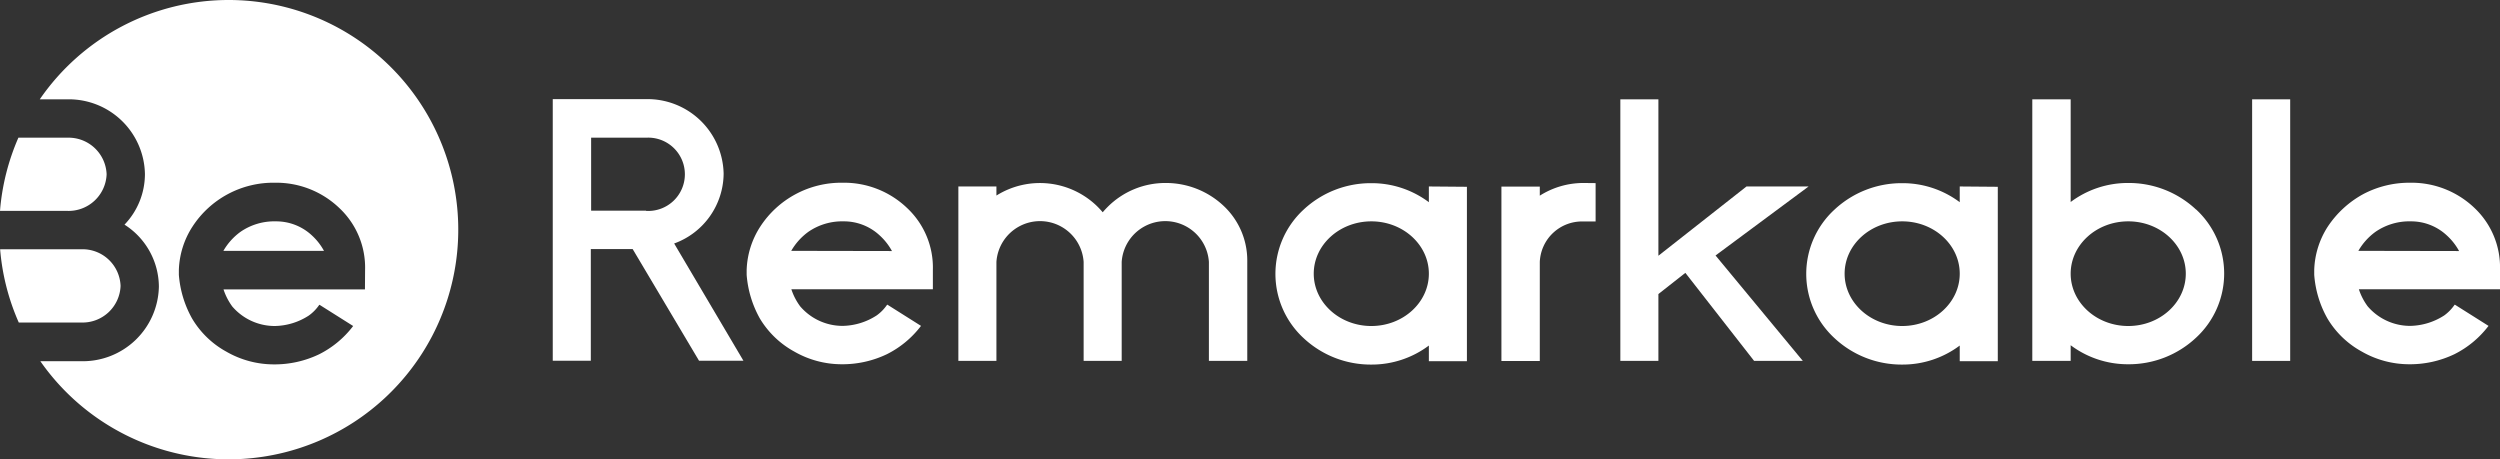
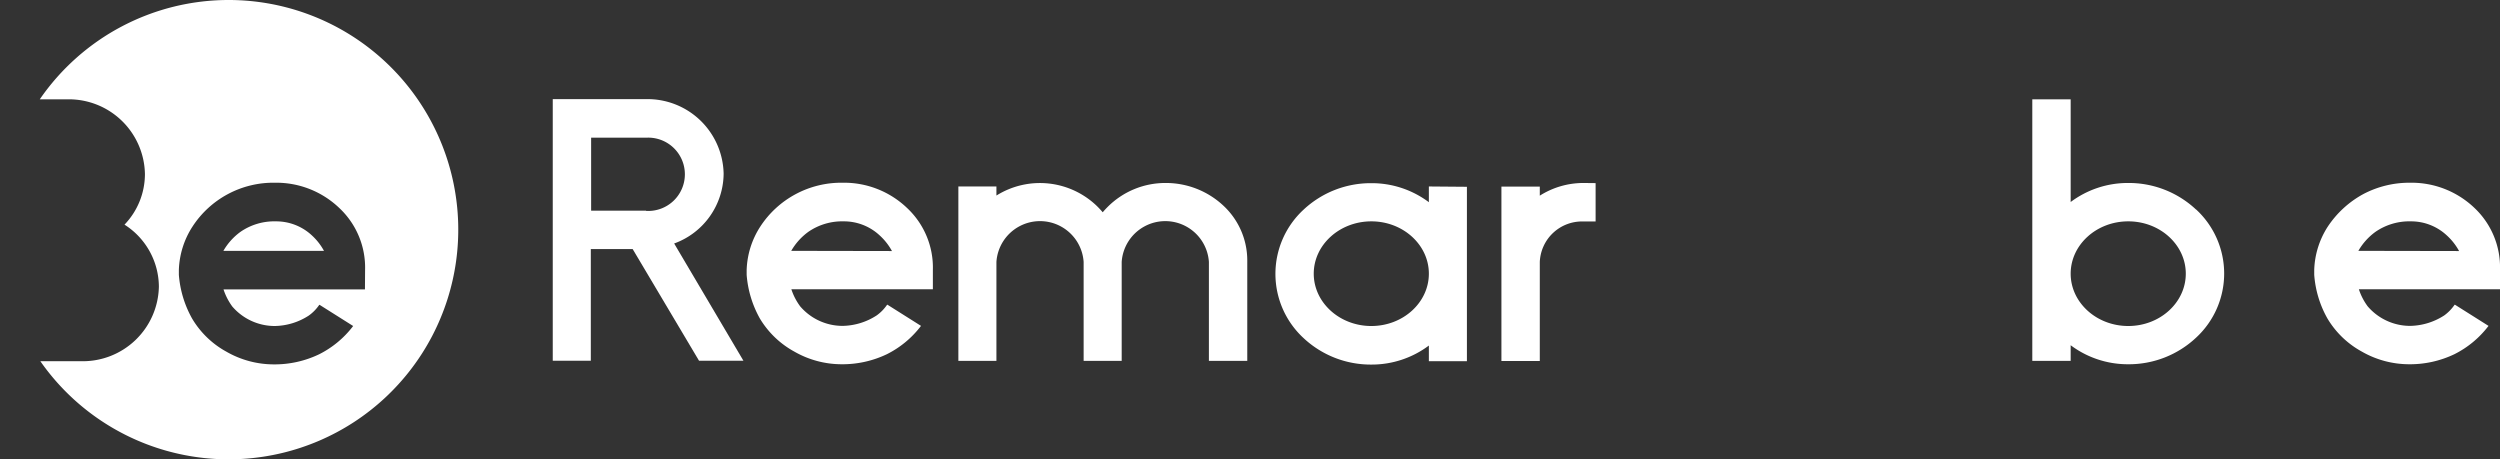
<svg xmlns="http://www.w3.org/2000/svg" id="Layer_1" data-name="Layer 1" viewBox="0 0 394.16 72.42">
  <rect x="0" y="0" width="394.16" height="72.42" fill="#333333" stroke="none" />
  <defs>
    <style>.cls-1{fill:#fff;}</style>
  </defs>
-   <path class="cls-1" d="M739.73,461.27a6,6,0,0,0-6.19-5.77h-7.72a35.94,35.94,0,0,0-2.9,11.54h10.62A6,6,0,0,0,739.73,461.27Z" transform="translate(-722.92 -433.79)" />
-   <path class="cls-1" d="M741.93,478.87a6,6,0,0,0-6.19-5.78h-12.8a35.72,35.72,0,0,0,2.94,11.55h9.86A6,6,0,0,0,741.93,478.87Z" transform="translate(-722.92 -433.79)" />
  <path class="cls-1" d="M766.43,468.69a9.38,9.38,0,0,0-5.59,1.65,9.63,9.63,0,0,0-2.7,3H774a9.4,9.4,0,0,0-1.89-2.42A8.25,8.25,0,0,0,766.43,468.69Z" transform="translate(-722.92 -433.79)" />
  <path class="cls-1" d="M759,433.79a36.15,36.15,0,0,0-29.81,15.66h4.34a12,12,0,0,1,12.24,11.76,11.53,11.53,0,0,1-3.22,8,11.66,11.66,0,0,1,5.42,9.77,12,12,0,0,1-12.24,11.76h-6.45A36.21,36.21,0,1,0,759,433.79Zm21.46,45.63h-22.3a9.67,9.67,0,0,0,1.38,2.69,8.83,8.83,0,0,0,6.7,3.08,10.15,10.15,0,0,0,5.37-1.65,6.69,6.69,0,0,0,1.62-1.65l.06-.05,5.31,3.35a15.41,15.41,0,0,1-5.37,4.46,16.23,16.23,0,0,1-7.16,1.59,15,15,0,0,1-7.45-2A14.23,14.23,0,0,1,753.2,484a16.7,16.7,0,0,1-2.08-6.88v-.77a13.33,13.33,0,0,1,2.14-6.82,15.2,15.2,0,0,1,13-6.93,14.36,14.36,0,0,1,10.17,4,12.86,12.86,0,0,1,4.05,9.74Z" transform="translate(-722.92 -433.79)" />
  <path class="cls-1" d="M829.21,472.18a11.81,11.81,0,0,0,7.8-11,12,12,0,0,0-12.23-11.76H810.07v41.24h6v-17.6h6.6l10.46,17.6h7ZM824.78,467h-8.66V455.5h8.66a5.78,5.78,0,1,1,0,11.54Z" transform="translate(-722.92 -433.79)" />
  <path class="cls-1" d="M870,476.34a12.86,12.86,0,0,0-4.05-9.74,14.36,14.36,0,0,0-10.17-4,15.24,15.24,0,0,0-13,6.93,13.33,13.33,0,0,0-2.14,6.82v.77a16.7,16.7,0,0,0,2.08,6.88,14.37,14.37,0,0,0,5.43,5.22,15,15,0,0,0,7.45,2,16.23,16.23,0,0,0,7.16-1.59,15.41,15.41,0,0,0,5.37-4.46l-5.31-3.35-.06.05a6.69,6.69,0,0,1-1.62,1.65,10.15,10.15,0,0,1-5.37,1.65,8.8,8.8,0,0,1-6.69-3.08,9.44,9.44,0,0,1-1.39-2.69H870Zm-22.33-3a9.63,9.63,0,0,1,2.7-3,9.38,9.38,0,0,1,5.59-1.65,8.25,8.25,0,0,1,5.7,2.26,9.4,9.4,0,0,1,1.89,2.42Z" transform="translate(-722.92 -433.79)" />
  <path class="cls-1" d="M915.81,466.22a13.26,13.26,0,0,0-9.13-3.58,12.85,12.85,0,0,0-9.14,3.79c-.27.27-.52.54-.76.83-.24-.29-.5-.56-.76-.83a12.93,12.93,0,0,0-16-1.81v-1.43h-6v27.5h6v-15.6a6.89,6.89,0,0,1,13.75,0v15.6h6v-15.6a6.89,6.89,0,0,1,13.75,0v15.6h6.05V474.85A11.79,11.79,0,0,0,915.81,466.22Z" transform="translate(-722.92 -433.79)" />
  <path class="cls-1" d="M948.2,463.19v2.48a15,15,0,0,0-9.07-3,15.5,15.5,0,0,0-10.7,4.19,13.77,13.77,0,0,0,0,20.22,15.5,15.5,0,0,0,10.7,4.19,15,15,0,0,0,9.07-3v2.47h6v-27.5Zm-9.07,22c-5,0-9.08-3.7-9.08-8.25s4.08-8.25,9.08-8.25,9.07,3.7,9.07,8.25S944.13,485.19,939.13,485.19Z" transform="translate(-722.92 -433.79)" />
  <path class="cls-1" d="M972.57,462.64a12.83,12.83,0,0,0-6.88,2v-1.43h-6.05v27.5h6.05v-15.6a6.66,6.66,0,0,1,6.88-6.4h1.92v-6.05Z" transform="translate(-722.92 -433.79)" />
-   <path class="cls-1" d="M1008.07,463.19h-9.79l-13.89,10.92V449.45h-6v41.24h6V480.15l4.25-3.34,10.84,13.88h7.68L993.4,474.07Z" transform="translate(-722.92 -433.79)" />
-   <path class="cls-1" d="M1031.9,463.19v2.48a15,15,0,0,0-9.07-3,15.5,15.5,0,0,0-10.7,4.19,13.75,13.75,0,0,0,0,20.22,15.5,15.5,0,0,0,10.7,4.19,15,15,0,0,0,9.07-3v2.47h6v-27.5Zm-9.07,22c-5,0-9.08-3.7-9.08-8.25s4.07-8.25,9.08-8.25,9.07,3.7,9.07,8.25S1027.83,485.19,1022.83,485.19Z" transform="translate(-722.92 -433.79)" />
  <path class="cls-1" d="M1069.16,466.83a15.49,15.49,0,0,0-10.69-4.19,15,15,0,0,0-9.08,3V449.45h-6.05v41.24h6.05v-2.47a15,15,0,0,0,9.08,3,15.49,15.49,0,0,0,10.69-4.19,13.75,13.75,0,0,0,0-20.22Zm-10.69,18.36c-5,0-9.08-3.7-9.08-8.25s4.07-8.25,9.08-8.25,9.07,3.7,9.07,8.25S1063.47,485.19,1058.47,485.19Z" transform="translate(-722.92 -433.79)" />
-   <path class="cls-1" d="M1078,449.45v41.24h6V449.45Z" transform="translate(-722.92 -433.79)" />
  <path class="cls-1" d="M1117.08,476.34a12.86,12.86,0,0,0-4-9.74,14.35,14.35,0,0,0-10.16-4,15.55,15.55,0,0,0-7.45,1.82,15.77,15.77,0,0,0-5.55,5.11,13.32,13.32,0,0,0-2.13,6.82v.77a16.41,16.41,0,0,0,2.08,6.88,14.27,14.27,0,0,0,5.42,5.22,15,15,0,0,0,7.45,2,16.23,16.23,0,0,0,7.16-1.59,15.41,15.41,0,0,0,5.37-4.46l-5.31-3.35-.06.05a6.83,6.83,0,0,1-1.61,1.65,10.2,10.2,0,0,1-5.37,1.65,8.82,8.82,0,0,1-6.7-3.08,9.44,9.44,0,0,1-1.39-2.69h22.3Zm-22.33-3a9.63,9.63,0,0,1,2.7-3,9.4,9.4,0,0,1,5.59-1.65,8.25,8.25,0,0,1,5.7,2.26,9.4,9.4,0,0,1,1.89,2.42Z" transform="translate(-722.92 -433.79)" />
</svg>